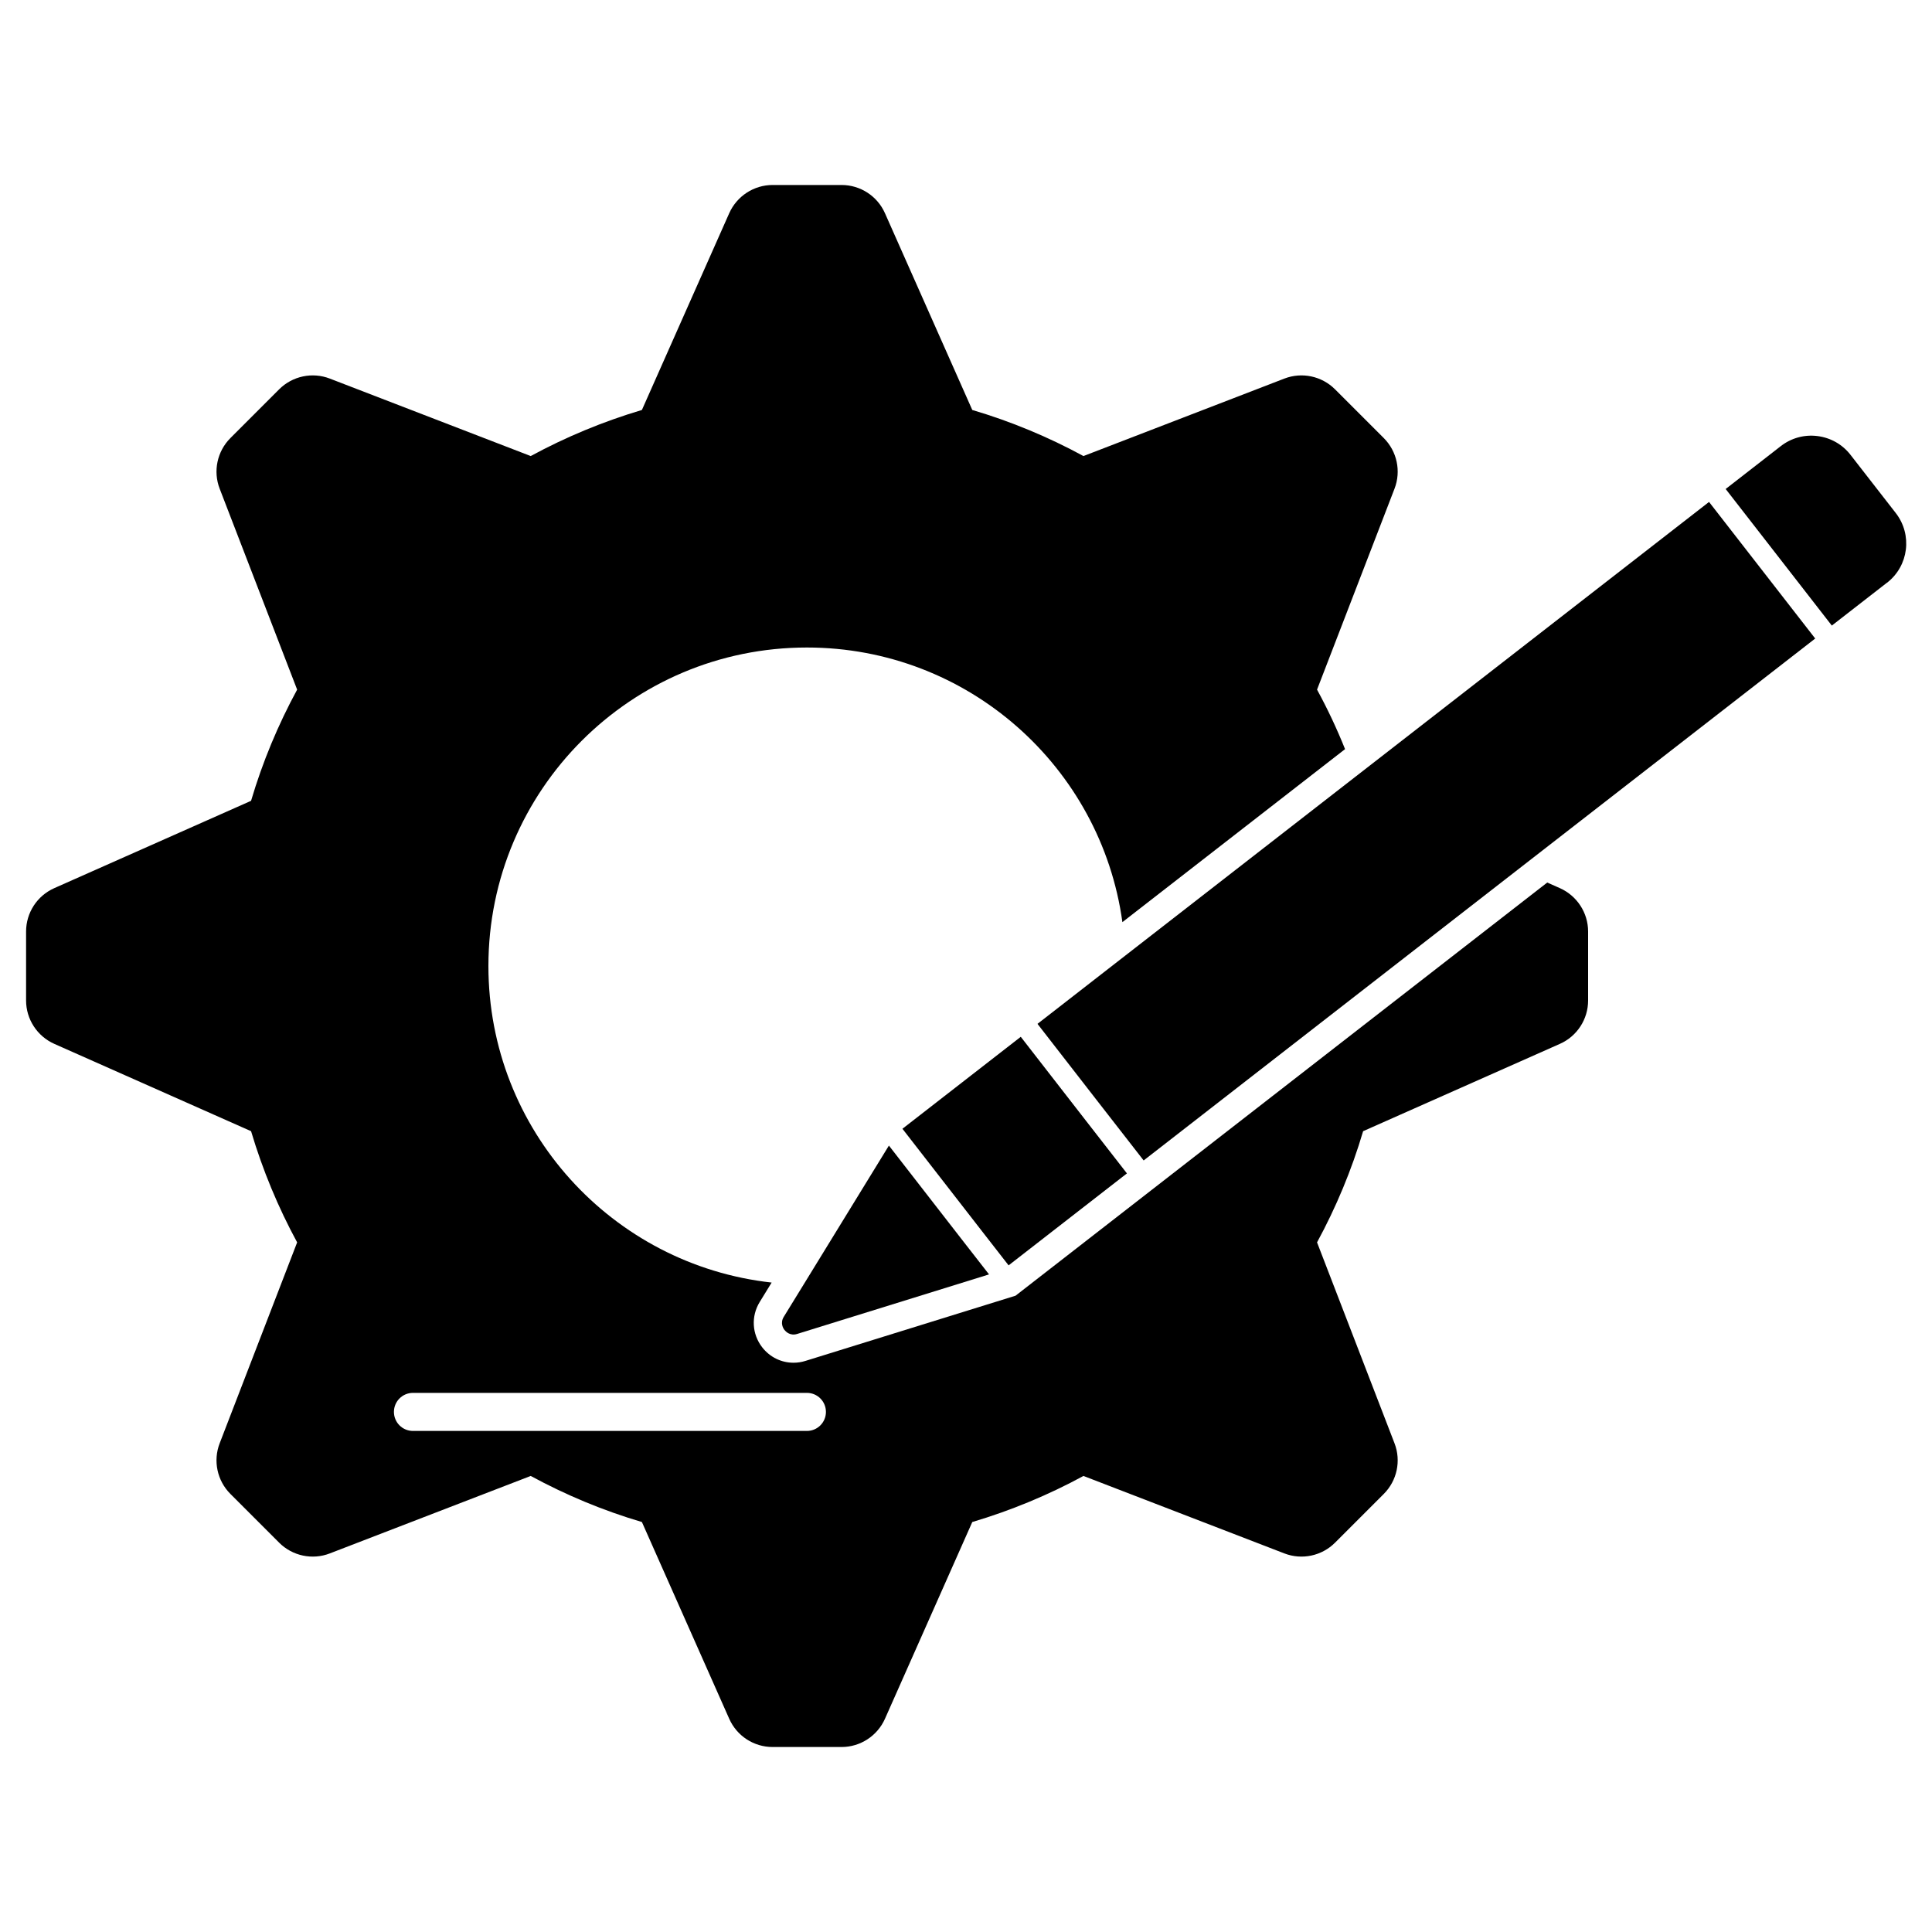
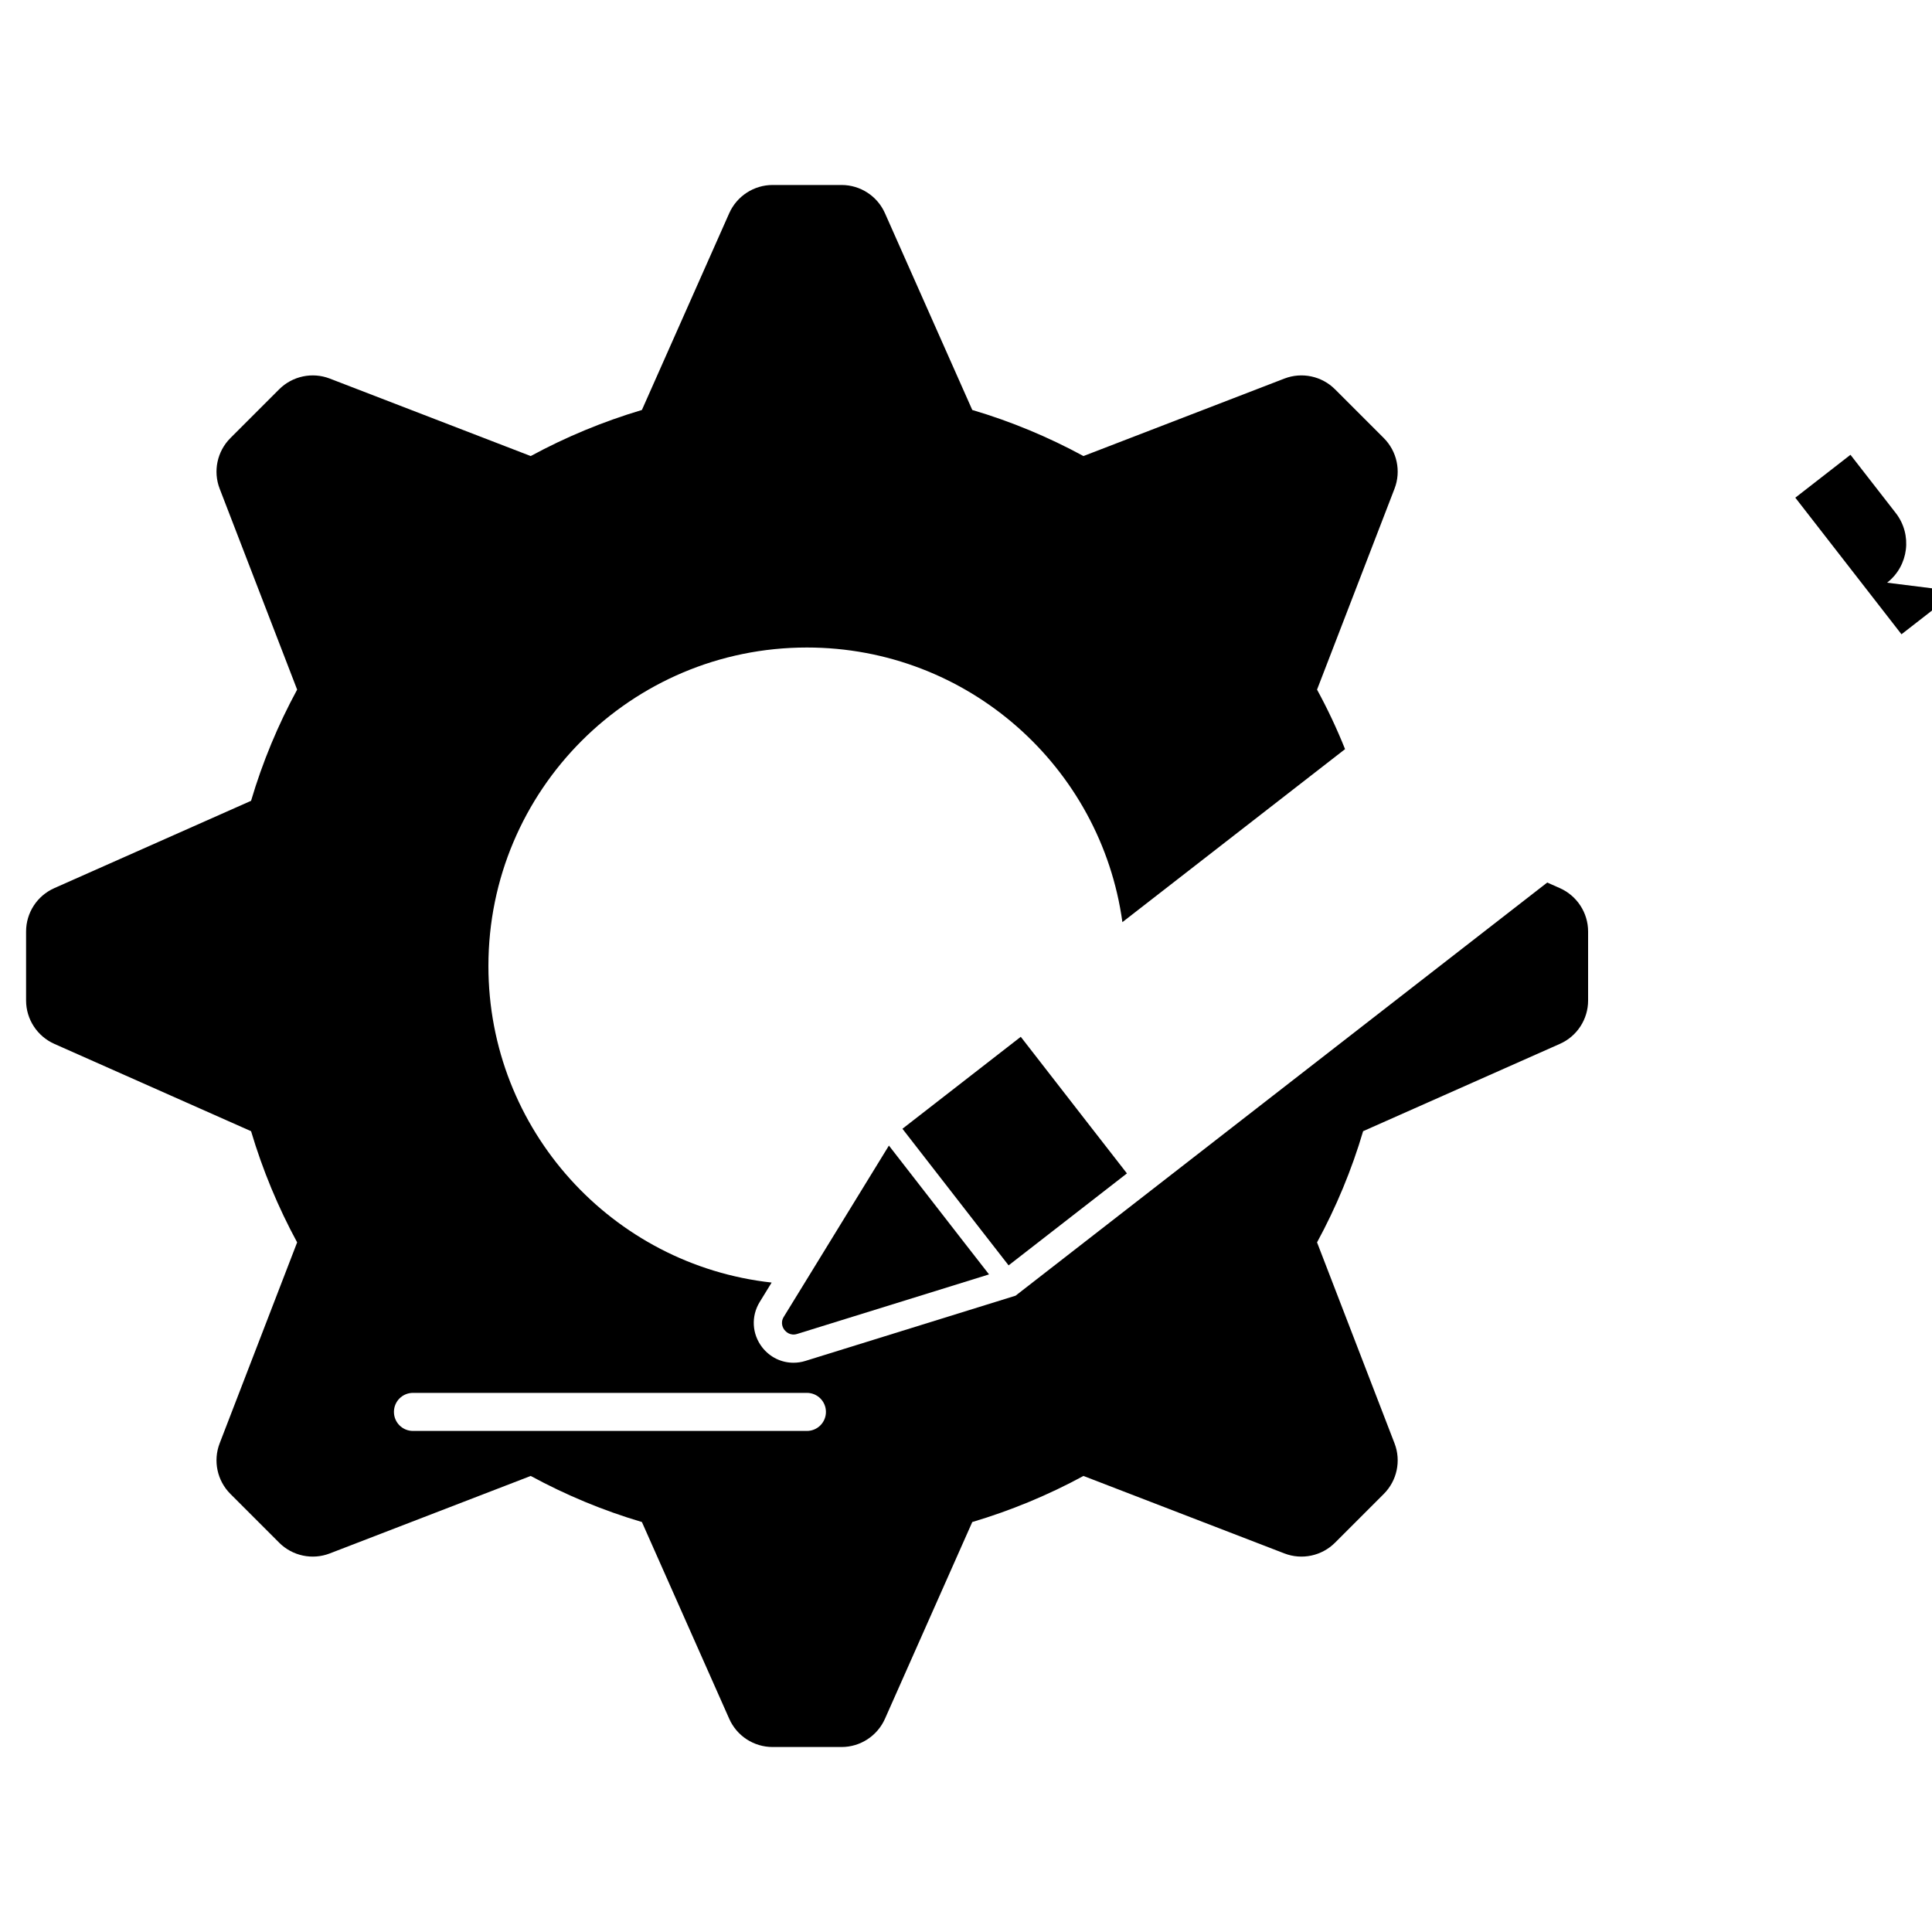
<svg xmlns="http://www.w3.org/2000/svg" id="Layer_1" viewBox="0 0 200 200">
  <path d="M83.38,140.88c-.41.13-.83.19-1.24.19-1.25,0-2.44-.57-3.24-1.6-1.06-1.37-1.16-3.21-.26-4.68l1.24-2.02c-16.49-1.82-29.32-15.79-29.32-32.77,0-18.21,14.76-32.97,32.97-32.97,16.67,0,30.45,12.37,32.66,28.43l23.05-17.91c-.85-2.12-1.82-4.18-2.9-6.16l8.02-20.8c.7-1.81.26-3.87-1.11-5.24l-5.05-5.05c-1.37-1.37-3.43-1.81-5.24-1.11l-20.8,8.02c-3.63-1.97-7.48-3.58-11.51-4.77l-9.04-20.37c-.79-1.78-2.55-2.92-4.49-2.92h-7.14c-1.94,0-3.7,1.15-4.49,2.92l-9.04,20.37c-4.03,1.2-7.88,2.8-11.51,4.77l-20.8-8.02c-1.81-.7-3.87-.26-5.24,1.11l-5.05,5.05c-1.37,1.37-1.81,3.43-1.11,5.24l8.02,20.8c-1.97,3.63-3.58,7.48-4.77,11.51l-20.37,9.04c-1.78.79-2.92,2.55-2.92,4.49v7.14c0,1.94,1.15,3.7,2.92,4.49l20.37,9.04c1.2,4.03,2.8,7.88,4.77,11.51l-8.02,20.8c-.7,1.81-.26,3.87,1.11,5.24l5.05,5.05c1.37,1.37,3.43,1.81,5.24,1.11l20.8-8.02c3.63,1.97,7.48,3.58,11.51,4.77l9.04,20.37c.79,1.78,2.55,2.92,4.49,2.92h7.14c1.94,0,3.7-1.15,4.49-2.92l9.04-20.37c4.03-1.2,7.88-2.8,11.51-4.77l20.8,8.02c1.81.7,3.87.26,5.24-1.11l5.05-5.05c1.37-1.37,1.81-3.43,1.11-5.24l-8.02-20.8c1.97-3.63,3.58-7.48,4.77-11.51l20.37-9.04c1.78-.79,2.92-2.55,2.92-4.49v-7.14c0-1.94-1.15-3.7-2.92-4.49l-1.31-.58-55.04,42.77-21.75,6.75ZM83.53,148.13h-40.78c-1.09,0-1.97-.88-1.97-1.97s.88-1.97,1.97-1.97h40.78c1.09,0,1.97.88,1.97,1.97s-.88,1.97-1.97,1.97Z" />
  <path d="M102.37,131.93l-19.85,6.16c-.74.23-1.19-.26-1.31-.41-.12-.15-.48-.71-.07-1.37l2.06-3.35,8.82-14.37,7.82,10.07,2.54,3.26Z" />
-   <polygon points="187.91 66.1 157.14 90.01 118.39 120.13 113.48 113.82 107.4 105.99 116.48 98.93 140.31 80.41 176.92 51.96 187.91 66.1" />
  <polygon points="116.66 121.47 104.41 130.99 101.7 127.51 93.42 116.85 105.67 107.33 112.38 115.97 116.66 121.47" />
-   <path d="M195.35,60.32c2.24-1.74,2.64-4.97.9-7.21l-4.69-6.03c-.84-1.08-2.06-1.77-3.42-1.94-1.36-.17-2.71.2-3.79,1.04l-5.71,4.44,10.99,14.14,5.71-4.44Z" />
+   <path d="M195.35,60.32c2.24-1.74,2.64-4.97.9-7.21l-4.69-6.03l-5.71,4.44,10.99,14.14,5.71-4.44Z" />
</svg>